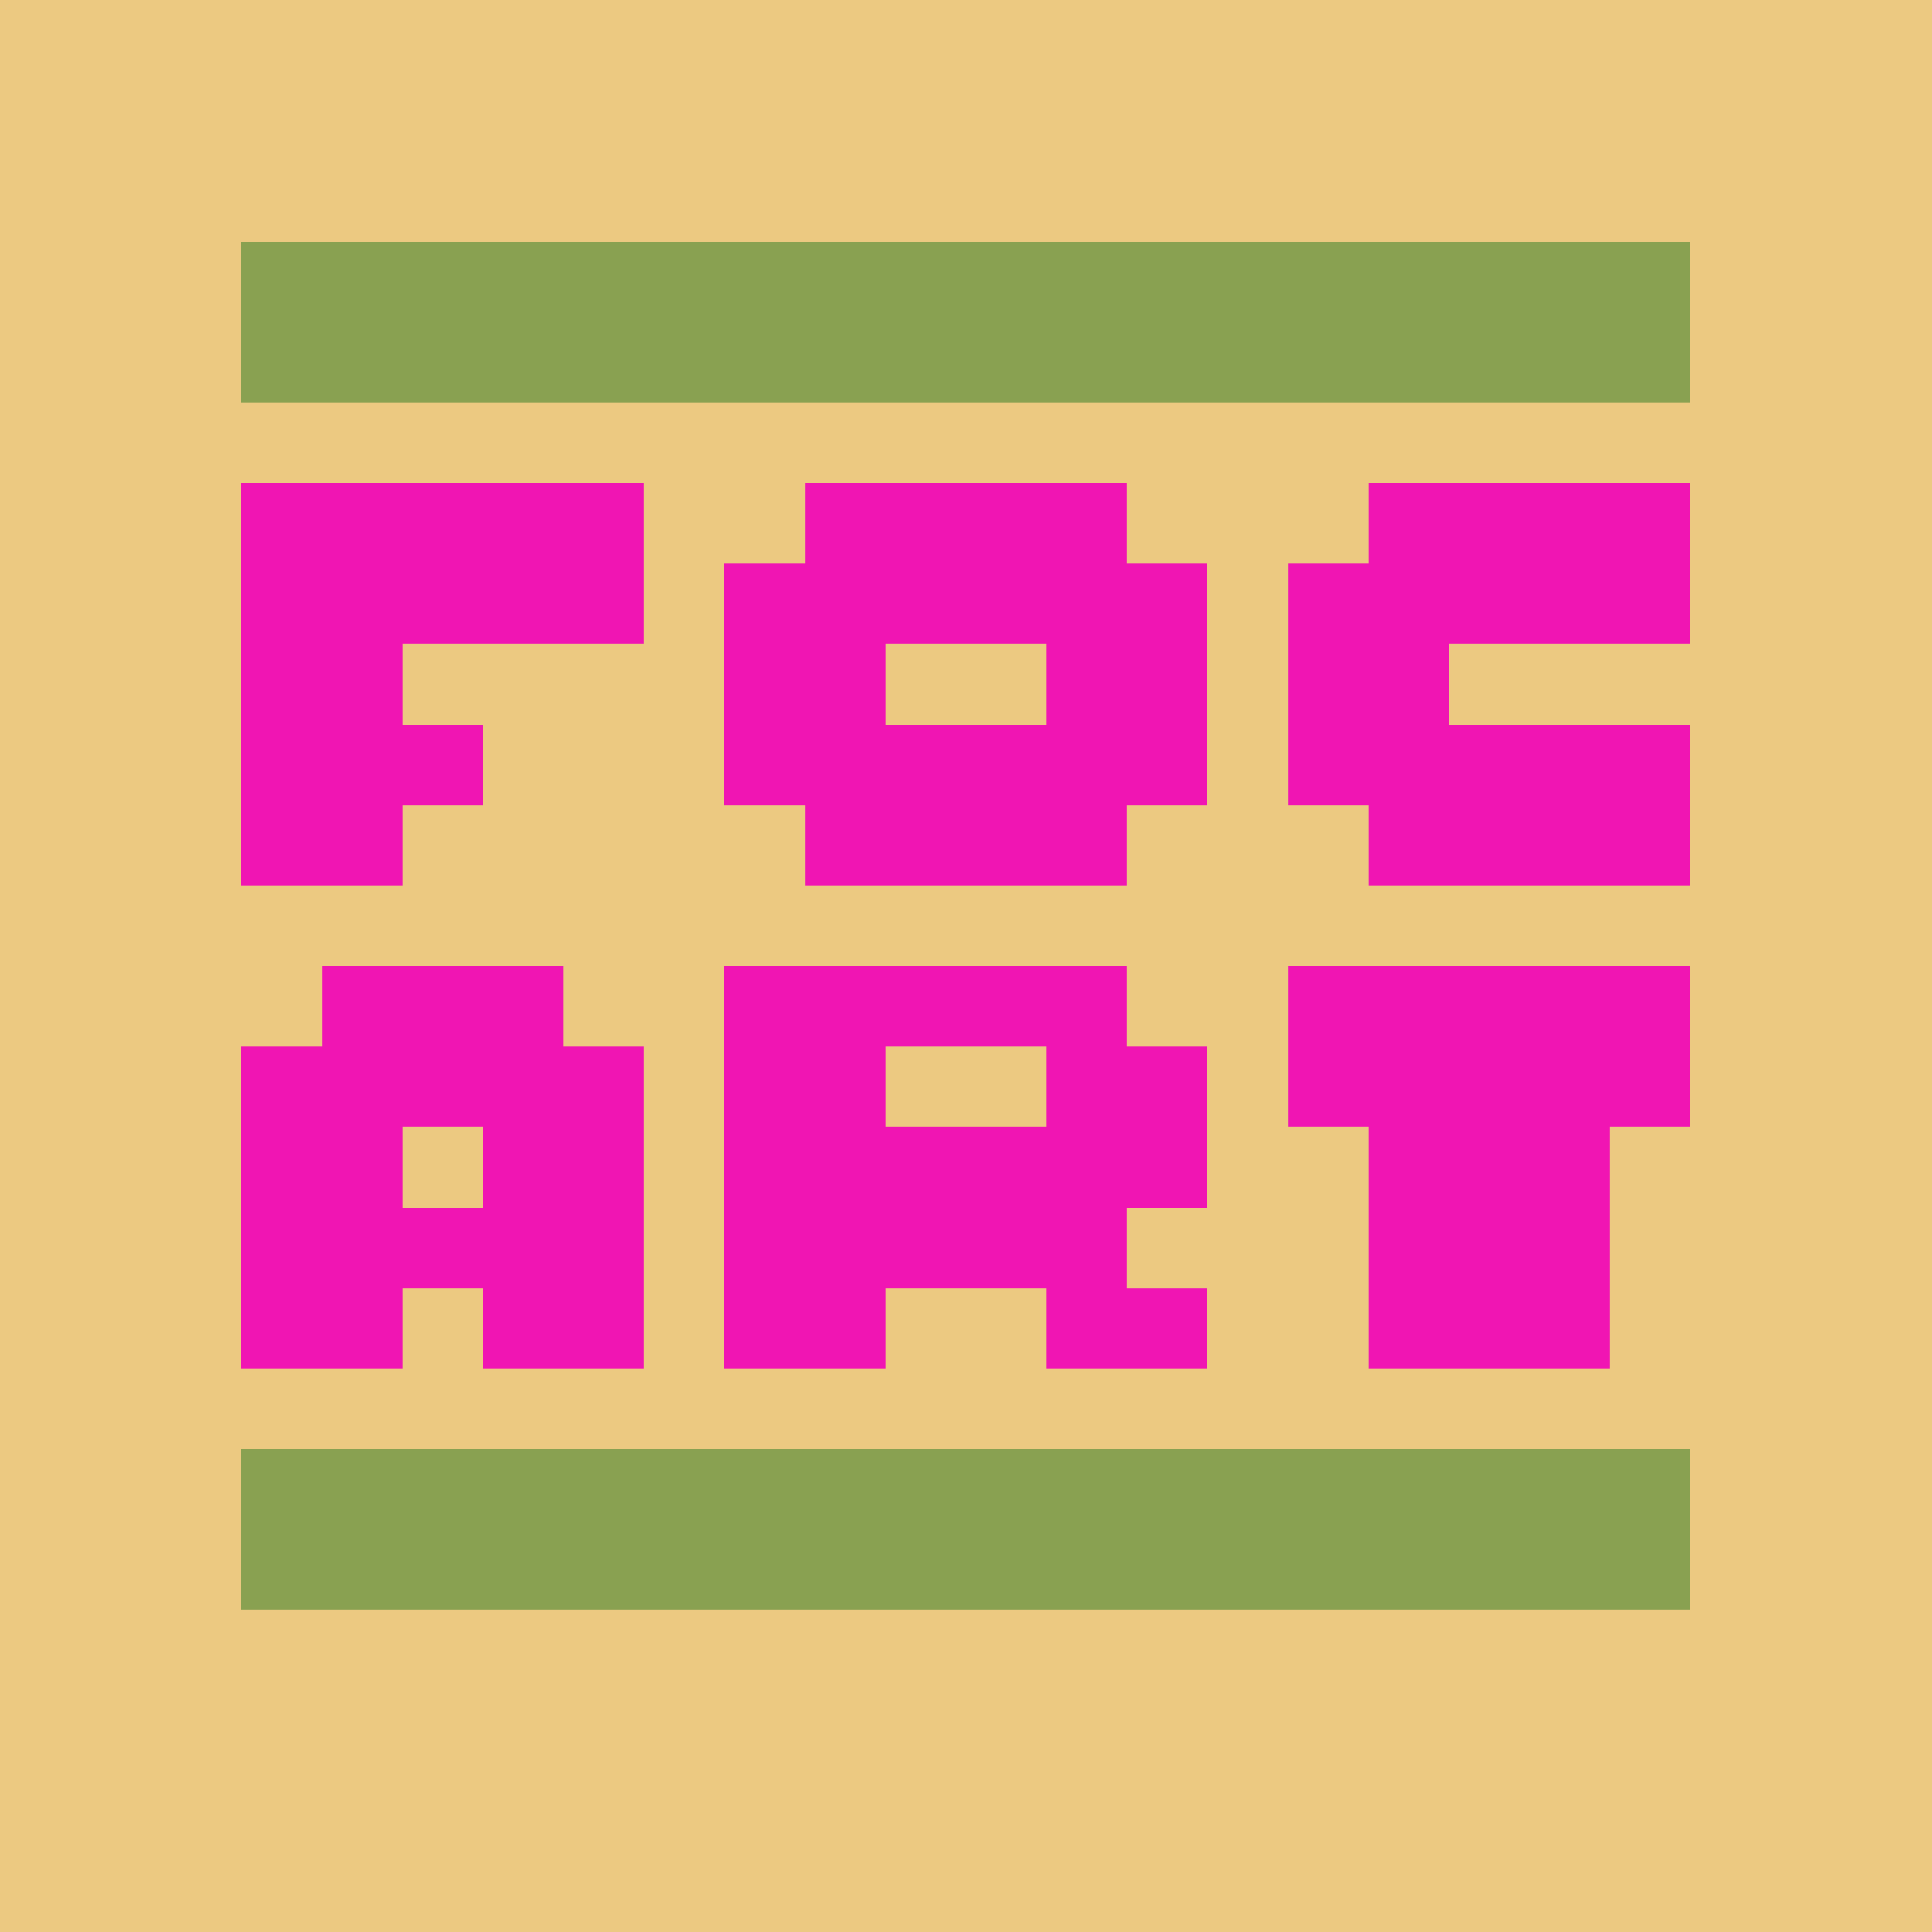
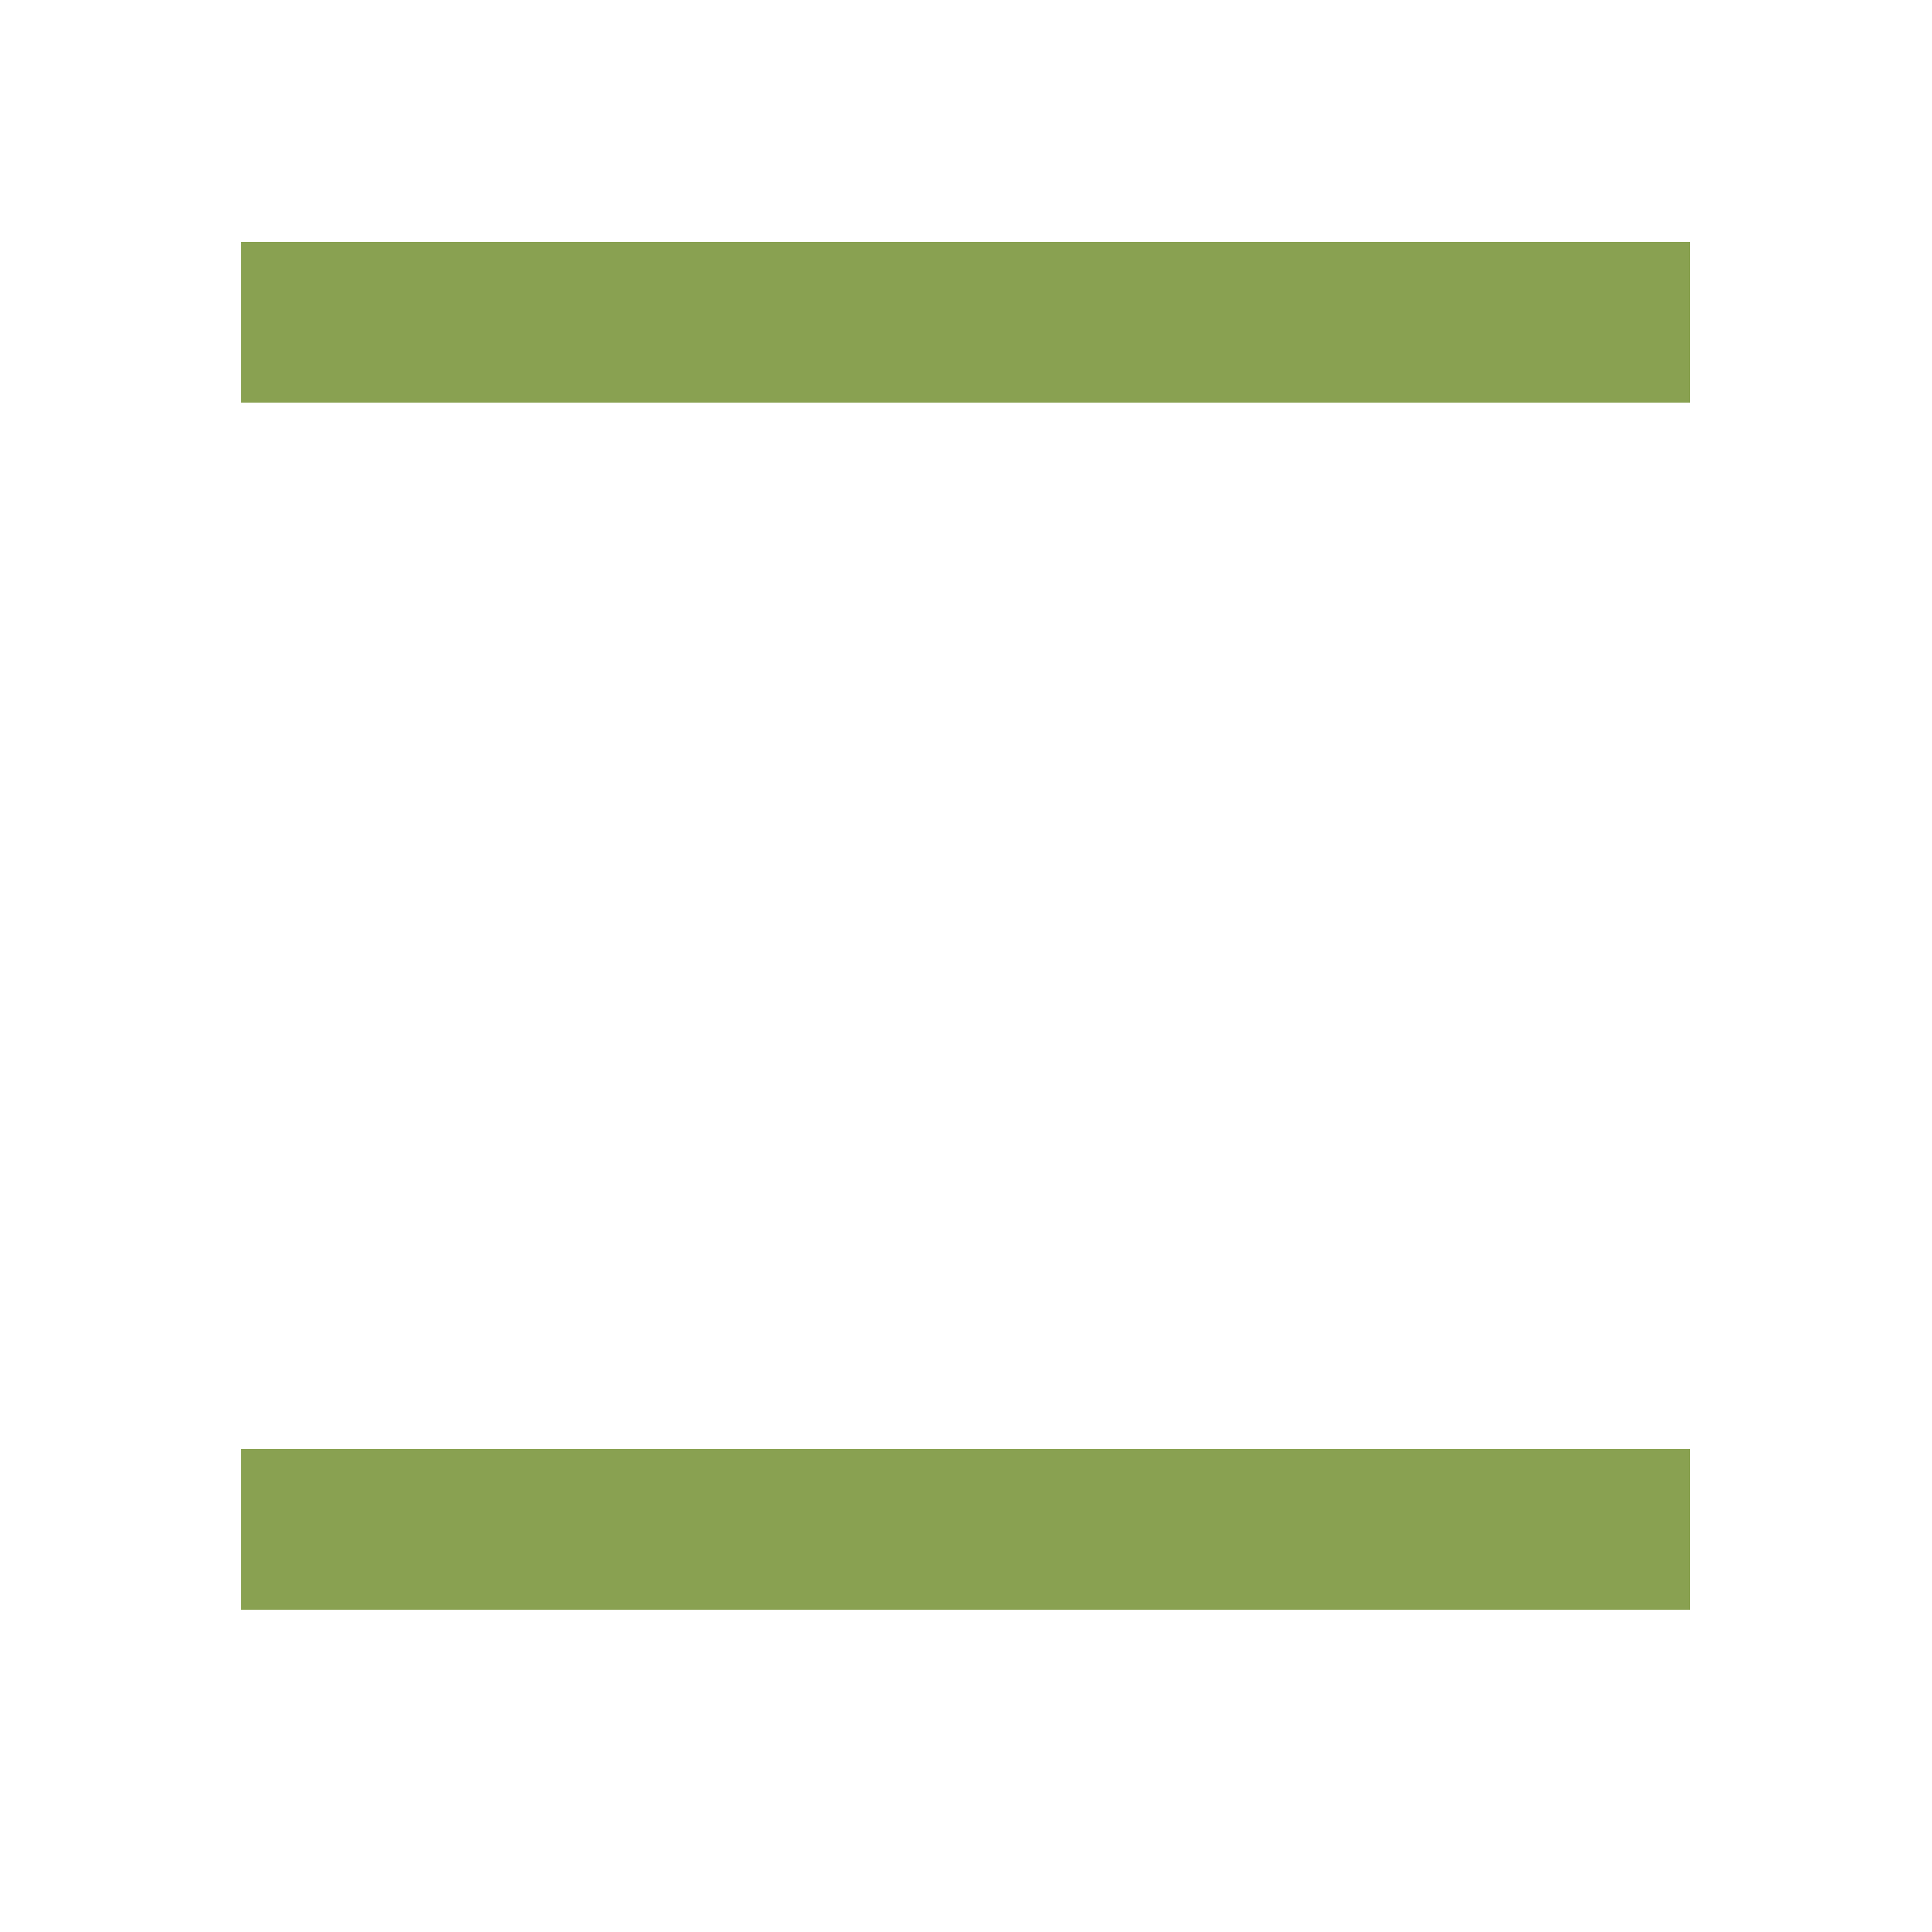
<svg xmlns="http://www.w3.org/2000/svg" viewBox="0 -0.5 24 23.999" width="960" height="960" preserveAspectRatio="none" shape-rendering="crispEdges">
-   <path stroke="#ecc981" d="M0 0h24M0 1h24M0 2h24M0 3h3M21 3h3M0 4h3M21 4h3M0 5h24M0 6h3M8 6h2M14 6h3M21 6h3M0 7h3M8 7h1M15 7h1M21 7h3M0 8h3M5 8h4M11 8h2M15 8h1M18 8h6M0 9h3M6 9h3M15 9h1M21 9h3M0 10h3M5 10h5M14 10h3M21 10h3M0 11h24M0 12h4M7 12h2M14 12h2M21 12h3M0 13h3M8 13h1M11 13h2M15 13h1M21 13h3M0 14h3M5 14h1M8 14h1M15 14h2M20 14h4M0 15h3M8 15h1M14 15h3M20 15h4M0 16h3M5 16h1M8 16h1M11 16h2M15 16h2M20 16h4M0 17h24M0 18h3M21 18h3M0 19h3M21 19h3M0 20h24M0 21h24M0 22h24M0 23h24" />
  <path stroke="#89a151" d="M3 3h18M3 4h18M3 18h18M3 19h18" />
-   <path stroke="#f015b3" d="M3 6h5M10 6h4M17 6h4M3 7h5M9 7h6M16 7h5M3 8h2M9 8h2M13 8h2M16 8h2M3 9h3M9 9h6M16 9h5M3 10h2M10 10h4M17 10h4M4 12h3M9 12h5M16 12h5M3 13h5M9 13h2M13 13h2M16 13h5M3 14h2M6 14h2M9 14h6M17 14h3M3 15h5M9 15h5M17 15h3M3 16h2M6 16h2M9 16h2M13 16h2M17 16h3" />
</svg>